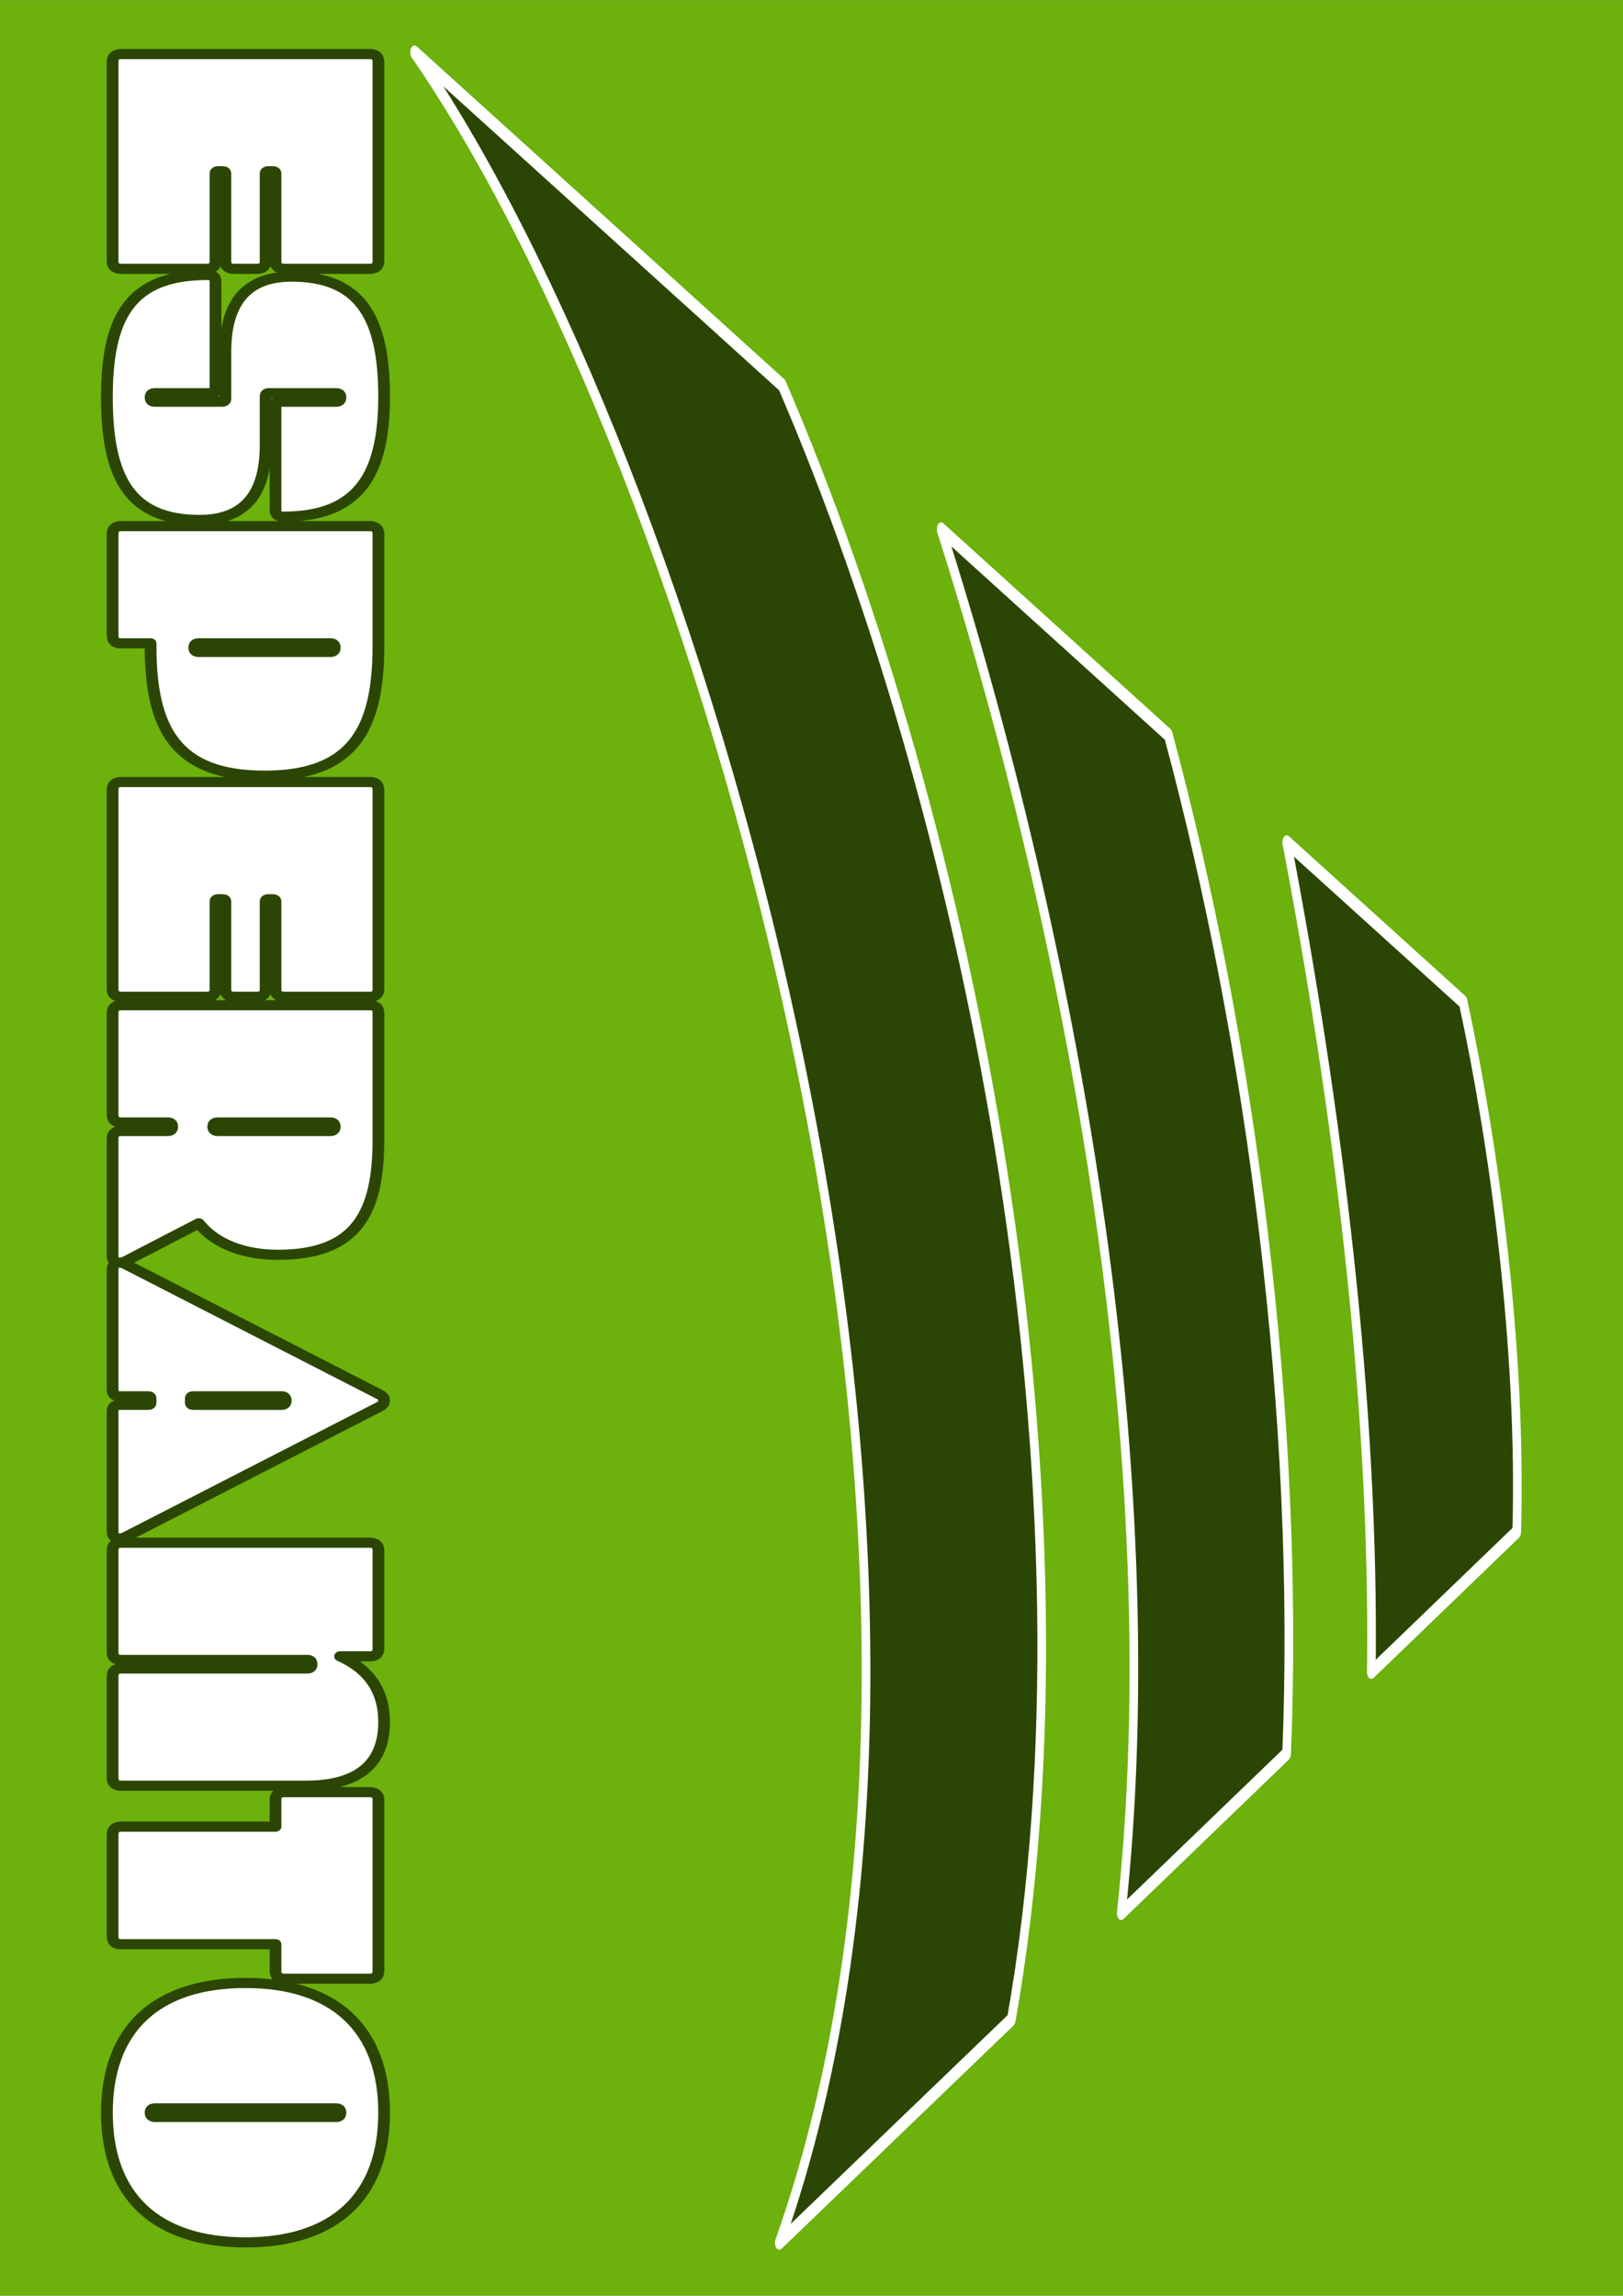
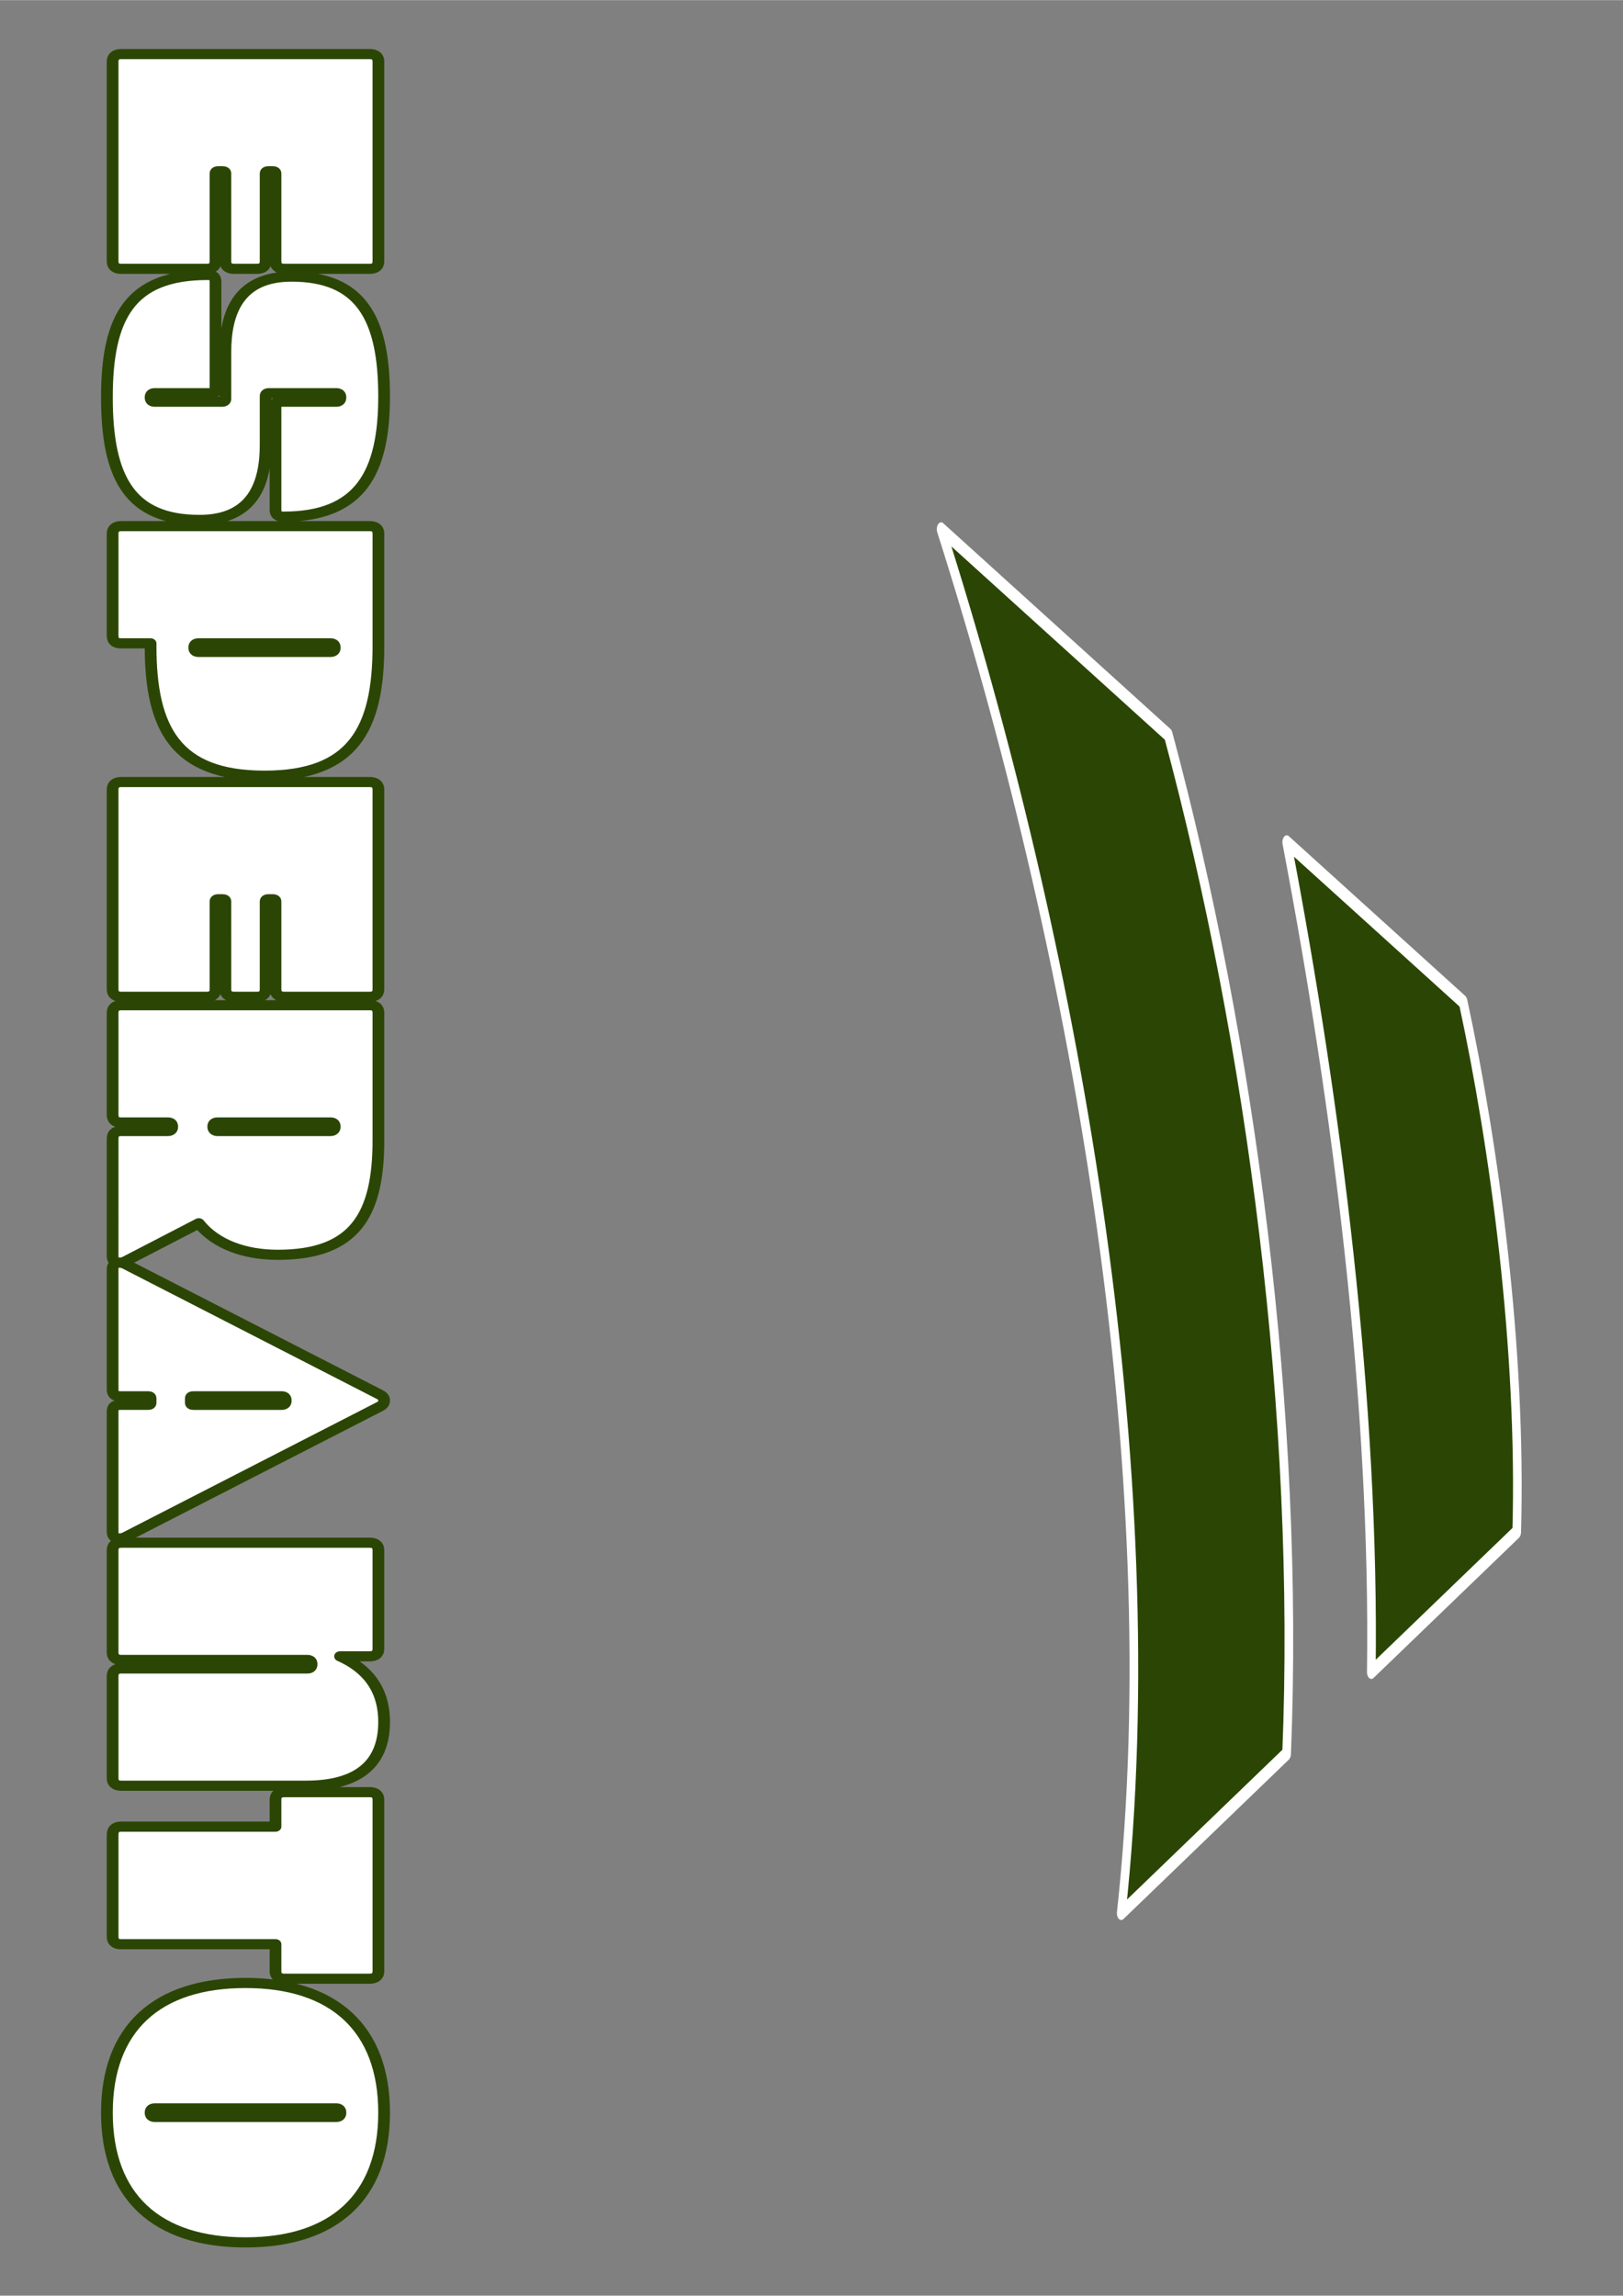
<svg xmlns="http://www.w3.org/2000/svg" height="297mm" viewBox="0 .069 744.09 1052.224" width="210mm">
  <rect x="0" y=".069" width="744.09" height="1052.224" fill="#808080" stroke="none" />
-   <path d="m.005.069h744.085v1052.224h-744.085z" fill="#6cb10c" fill-rule="evenodd" />
  <g stroke-linecap="round" stroke-linejoin="round" stroke-width="3.402">
    <g fill="#2b4604" stroke="#fff" stroke-width="3.032" transform="matrix(0 2.079 -1.308 0 1084.305 -204.49)">
-       <path d="m543.657 474.506c-115.603-32.433-262.61 13.375-360.39 80.341l-73.37 128.831c89.532-98.456 329.148-214.453 482.979-127.845z" />
      <path d="m485.024 378.013c-74.374-4.81-156.832 12.526-224.622 41.47l-45.361 79.629c90.26-45.748 206.746-80.178 305.133-63.134zm-48.903-80.657c-40.56-1.827-85.064 7.878-116.863 18.784l-35.21 61.83c58.367-17.686 123.781-30.958 182.972-29.646z" />
    </g>
    <g fill="#fff" stroke="#2b4604" transform="matrix(0 1.367 -1.581 0 1195.84 24.786)">
      <path d="m69.482 691.023c1.652 0 2.533-.88 2.533-2.533v-6.606c0-1.652-.881-2.533-2.533-2.533h-29.51c-.33 0-.661-.22-.661-.66v-1.542c0-.44.33-.661.66-.661h29.511c1.652 0 2.533-.88 2.533-2.533v-24.775c0-1.652-.881-2.533-2.533-2.533h-66.95c-1.651 0-2.532.881-2.532 2.533v72.014c0 1.652.88 2.533 2.533 2.533h66.949c1.652 0 2.533-.88 2.533-2.533v-24.774c0-1.652-.881-2.533-2.533-2.533h-29.51c-.33 0-.661-.22-.661-.66v-1.542c0-.44.33-.66.66-.66zm47.094 20.481c0 .771-.44 1.212-1.431 1.212s-1.432-.44-1.432-1.212v-16.627c0-.66-.33-.99-.99-.99h-36.339c-1.652 0-2.313.66-2.313 2.311 0 22.684 14.425 29.18 41.073 29.18 27.088 0 41.072-6.716 41.072-26.867 0-15.526-12.332-19.16-25.106-19.16h-16.407c-.66 0-.99-.33-.99-.991v-19.49c0-.771.44-1.211 1.43-1.211.992 0 1.432.44 1.432 1.21v16.628c0 .66.33.991.991.991h35.237c1.542 0 2.312-.66 2.312-2.312 0-22.133-14.535-29.18-40.301-29.18-26.538 0-40.192 6.937-40.192 26.867 0 15.526 12.443 19.16 25.216 19.16h15.746c.661 0 .991.33.991.991zm44.246-64.857c-1.652 0-2.533.881-2.533 2.533v72.014c0 1.652.88 2.533 2.533 2.533h34.135c1.762 0 2.643-.77 2.643-2.423v-8.588h.88c27.75 0 43.496-7.268 43.496-33.035 0-25.766-15.747-33.034-43.495-33.034zm36.778 13.875c0-.771.44-1.212 1.431-1.212s1.432.44 1.432 1.212v38.32c0 .77-.44 1.21-1.432 1.21-.99 0-1.431-.44-1.431-1.21zm115.983 30.501c1.651 0 2.532-.88 2.532-2.533v-6.606c0-1.652-.88-2.533-2.532-2.533h-29.511c-.33 0-.66-.22-.66-.66v-1.542c0-.44.33-.661.66-.661h29.51c1.652 0 2.533-.88 2.533-2.533v-24.775c0-1.652-.88-2.533-2.532-2.533h-66.95c-1.652 0-2.532.881-2.532 2.533v72.014c0 1.652.88 2.533 2.532 2.533h66.95c1.651 0 2.532-.88 2.532-2.533v-24.774c0-1.652-.88-2.533-2.532-2.533h-29.511c-.33 0-.66-.22-.66-.66v-1.542c0-.44.33-.66.66-.66zm47.534 2.313c0 .77-.55 1.21-1.431 1.21-.991 0-1.432-.44-1.432-1.21v-32.814c0-.771.44-1.212 1.432-1.212.88 0 1.431.44 1.431 1.212zm42.064 30.391c1.321 0 2.092-.77 2.092-1.982 0-.55 0-.991-.55-1.872l-12.664-21.142c7.048-4.845 10.571-13.324 10.571-22.904 0-22.463-13.544-29.18-38.43-29.18h-42.724c-1.651 0-2.532.881-2.532 2.533v72.014c0 1.652.88 2.533 2.532 2.533h34.136c1.762 0 2.642-.77 2.642-2.423v-13.654c0-.77.44-1.21 1.432-1.21.88 0 1.431.44 1.431 1.21v13.654c0 1.652.881 2.423 2.643 2.423z" />
      <path d="m450.076 674.726c0-.77.44-1.211 1.431-1.211s1.432.44 1.432 1.211v25.657c0 .44-.22.66-.66.66h-1.542c-.44 0-.661-.22-.661-.66zm0 38.65c0-.44.22-.66.66-.66h1.542c.44 0 .66.22.66.66v8.039c0 1.651.661 2.312 2.313 2.312h40.302c1.431 0 2.202-.77 2.202-1.982 0-.55-.11-.991-.44-1.652l-43.826-73.886c-.44-.771-1.1-1.212-1.982-1.212s-1.541.44-1.982 1.212l-43.825 73.886c-.33.66-.44 1.101-.44 1.652 0 1.211.77 1.982 2.202 1.982h40.301c1.652 0 2.313-.66 2.313-2.312zm88.404-46.138c0-.77.44-1.21 1.432-1.21.99 0 1.431.44 1.431 1.21v53.956c0 1.652.881 2.533 2.533 2.533h34.245c1.652 0 2.533-.88 2.533-2.533v-53.514c0-13.874-6.166-22.684-21.362-22.684-11.452 0-18.169 5.286-22.023 12.774v-8.59c0-1.651-.88-2.532-2.533-2.532h-33.034c-1.652 0-2.533.881-2.533 2.533v72.014c0 1.652.881 2.533 2.533 2.533h34.246c1.651 0 2.532-.88 2.532-2.533zm46.868-20.591c-1.652 0-2.533.881-2.533 2.533v24.775c0 1.652.88 2.533 2.533 2.533h9.029v44.816c0 1.652.99 2.423 2.753 2.423h34.025c1.762 0 2.643-.77 2.643-2.423v-44.816h9.03c1.65 0 2.532-.88 2.532-2.533v-24.775c0-1.652-.881-2.533-2.533-2.533zm103.51 12.223c0-.771.44-1.211 1.432-1.211.99 0 1.431.44 1.431 1.21v52.635c0 .771-.44 1.212-1.431 1.212s-1.432-.44-1.432-1.212zm1.432-13.875c-28.19 0-43.495 14.535-43.495 40.192 0 25.767 15.305 40.192 43.495 40.192 28.189 0 43.495-14.425 43.495-40.192 0-25.657-15.306-40.192-43.495-40.192z" />
    </g>
  </g>
</svg>